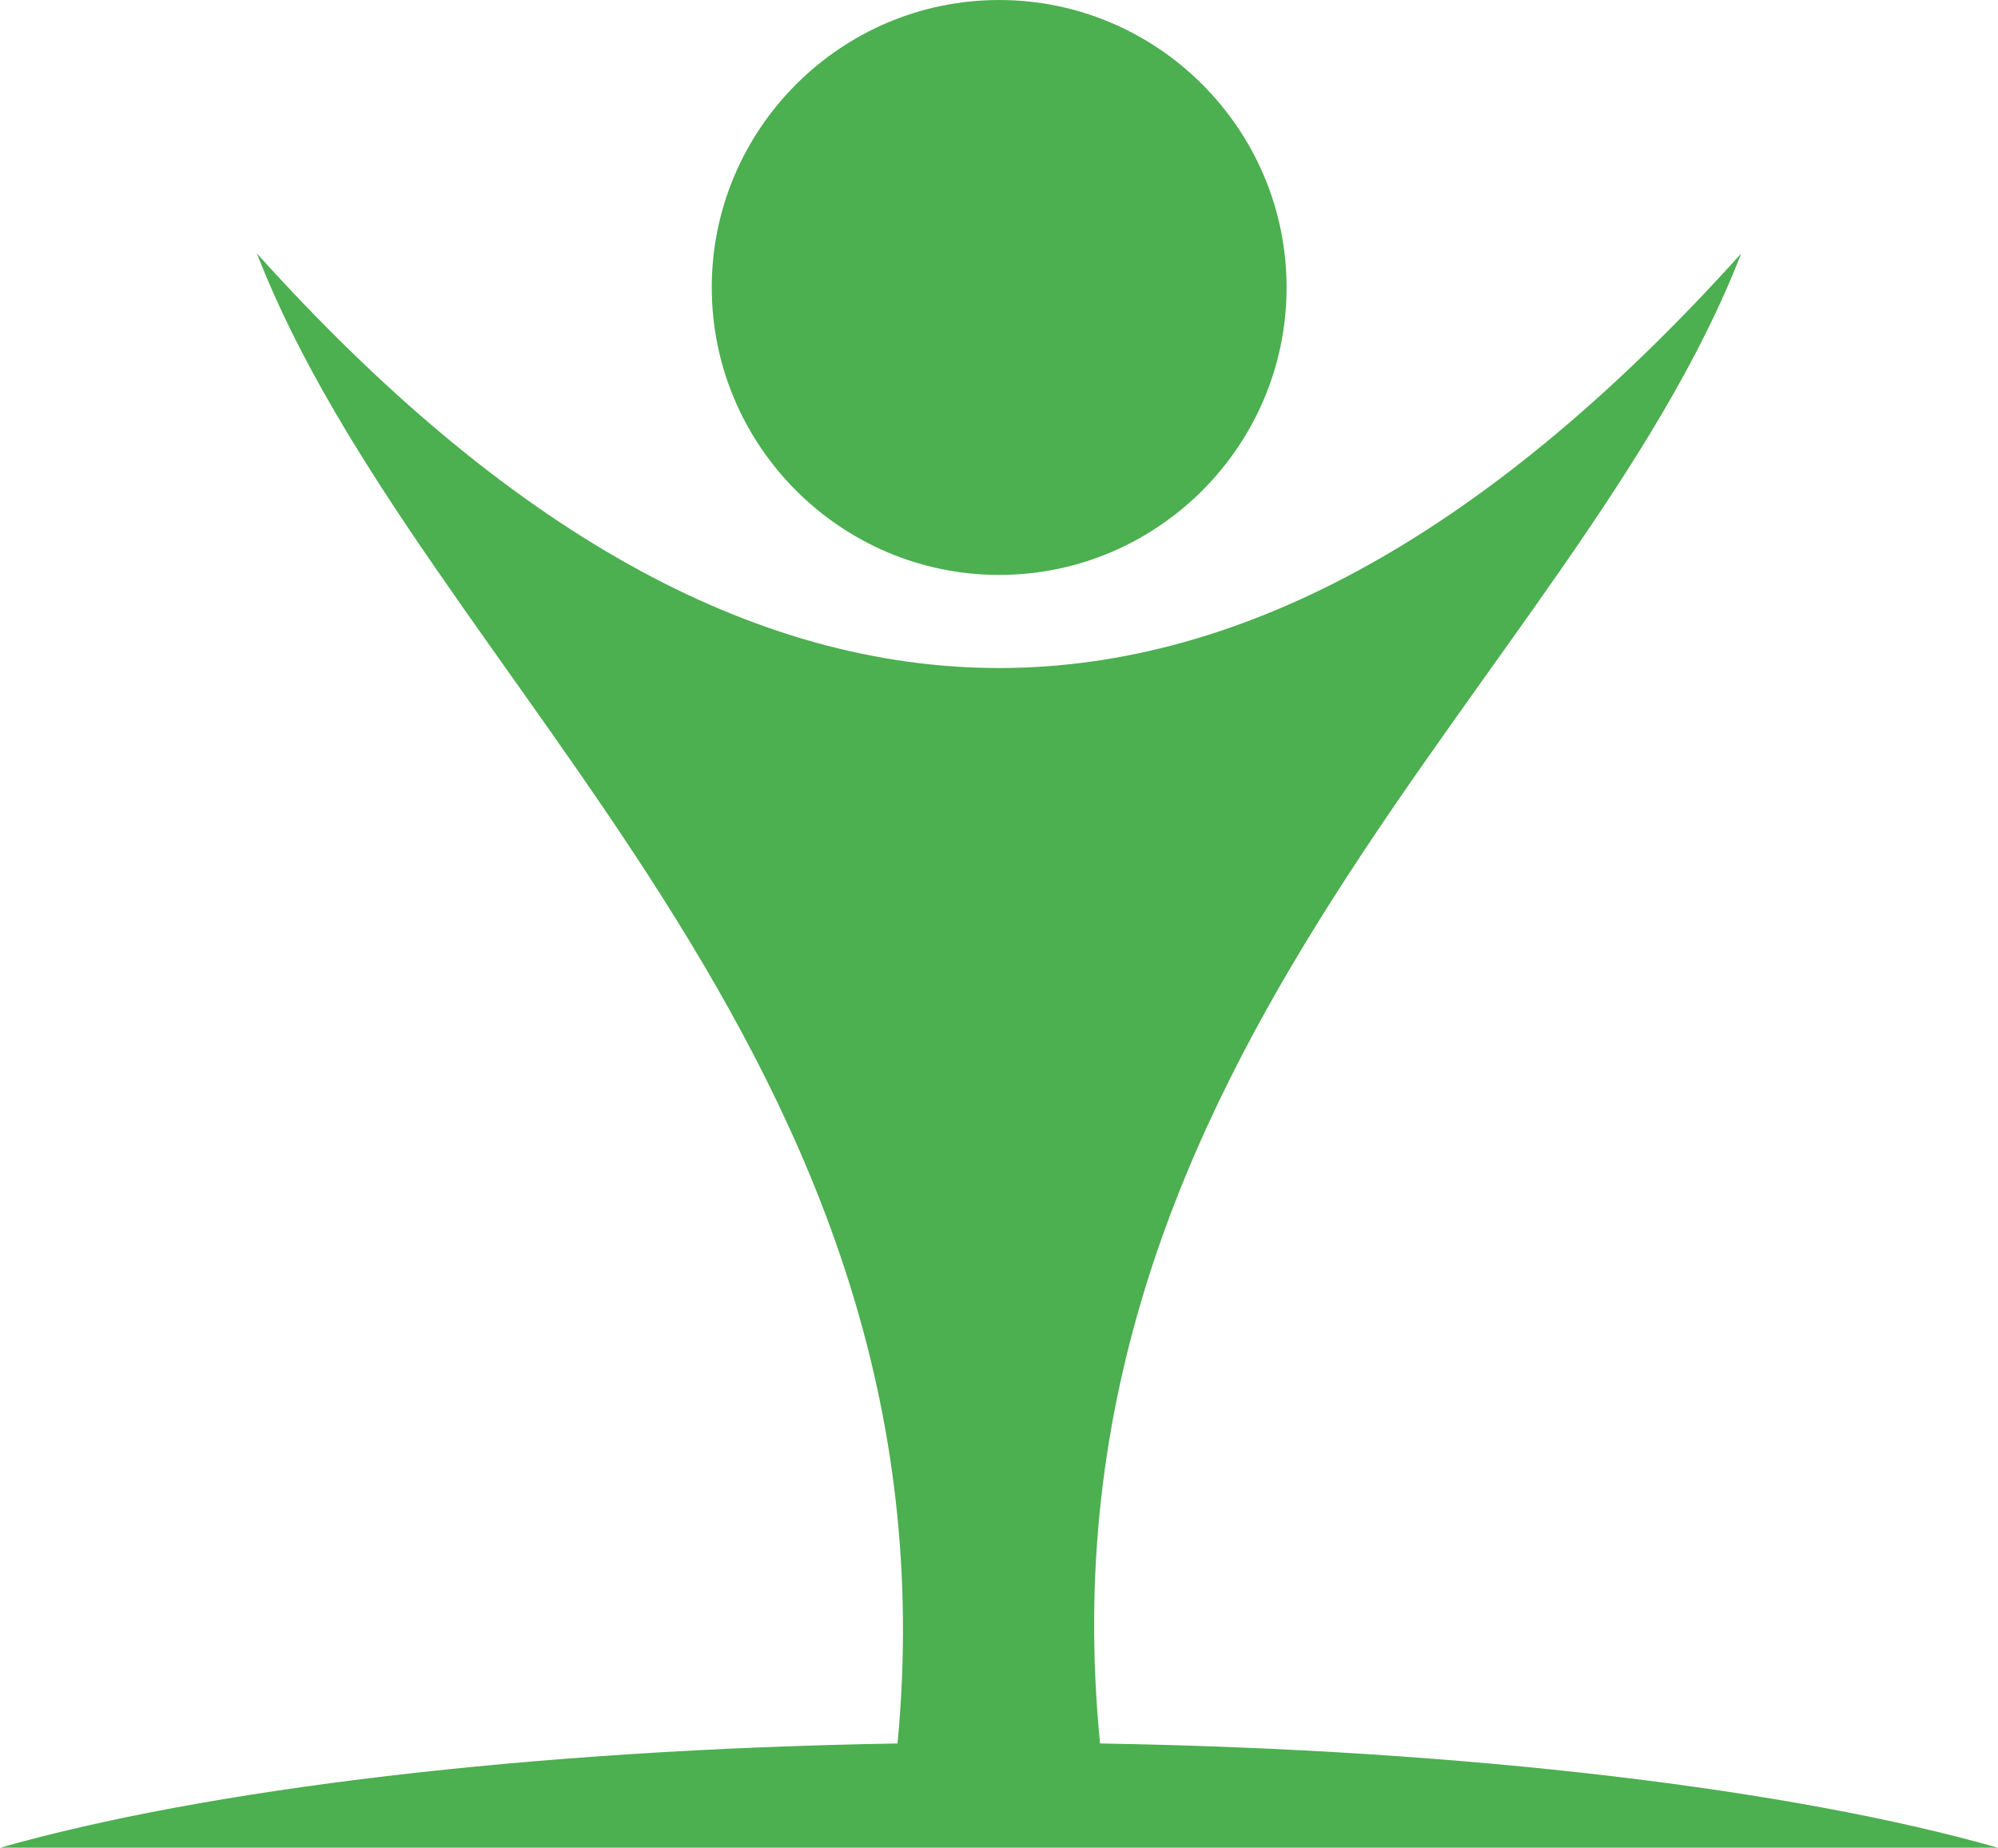
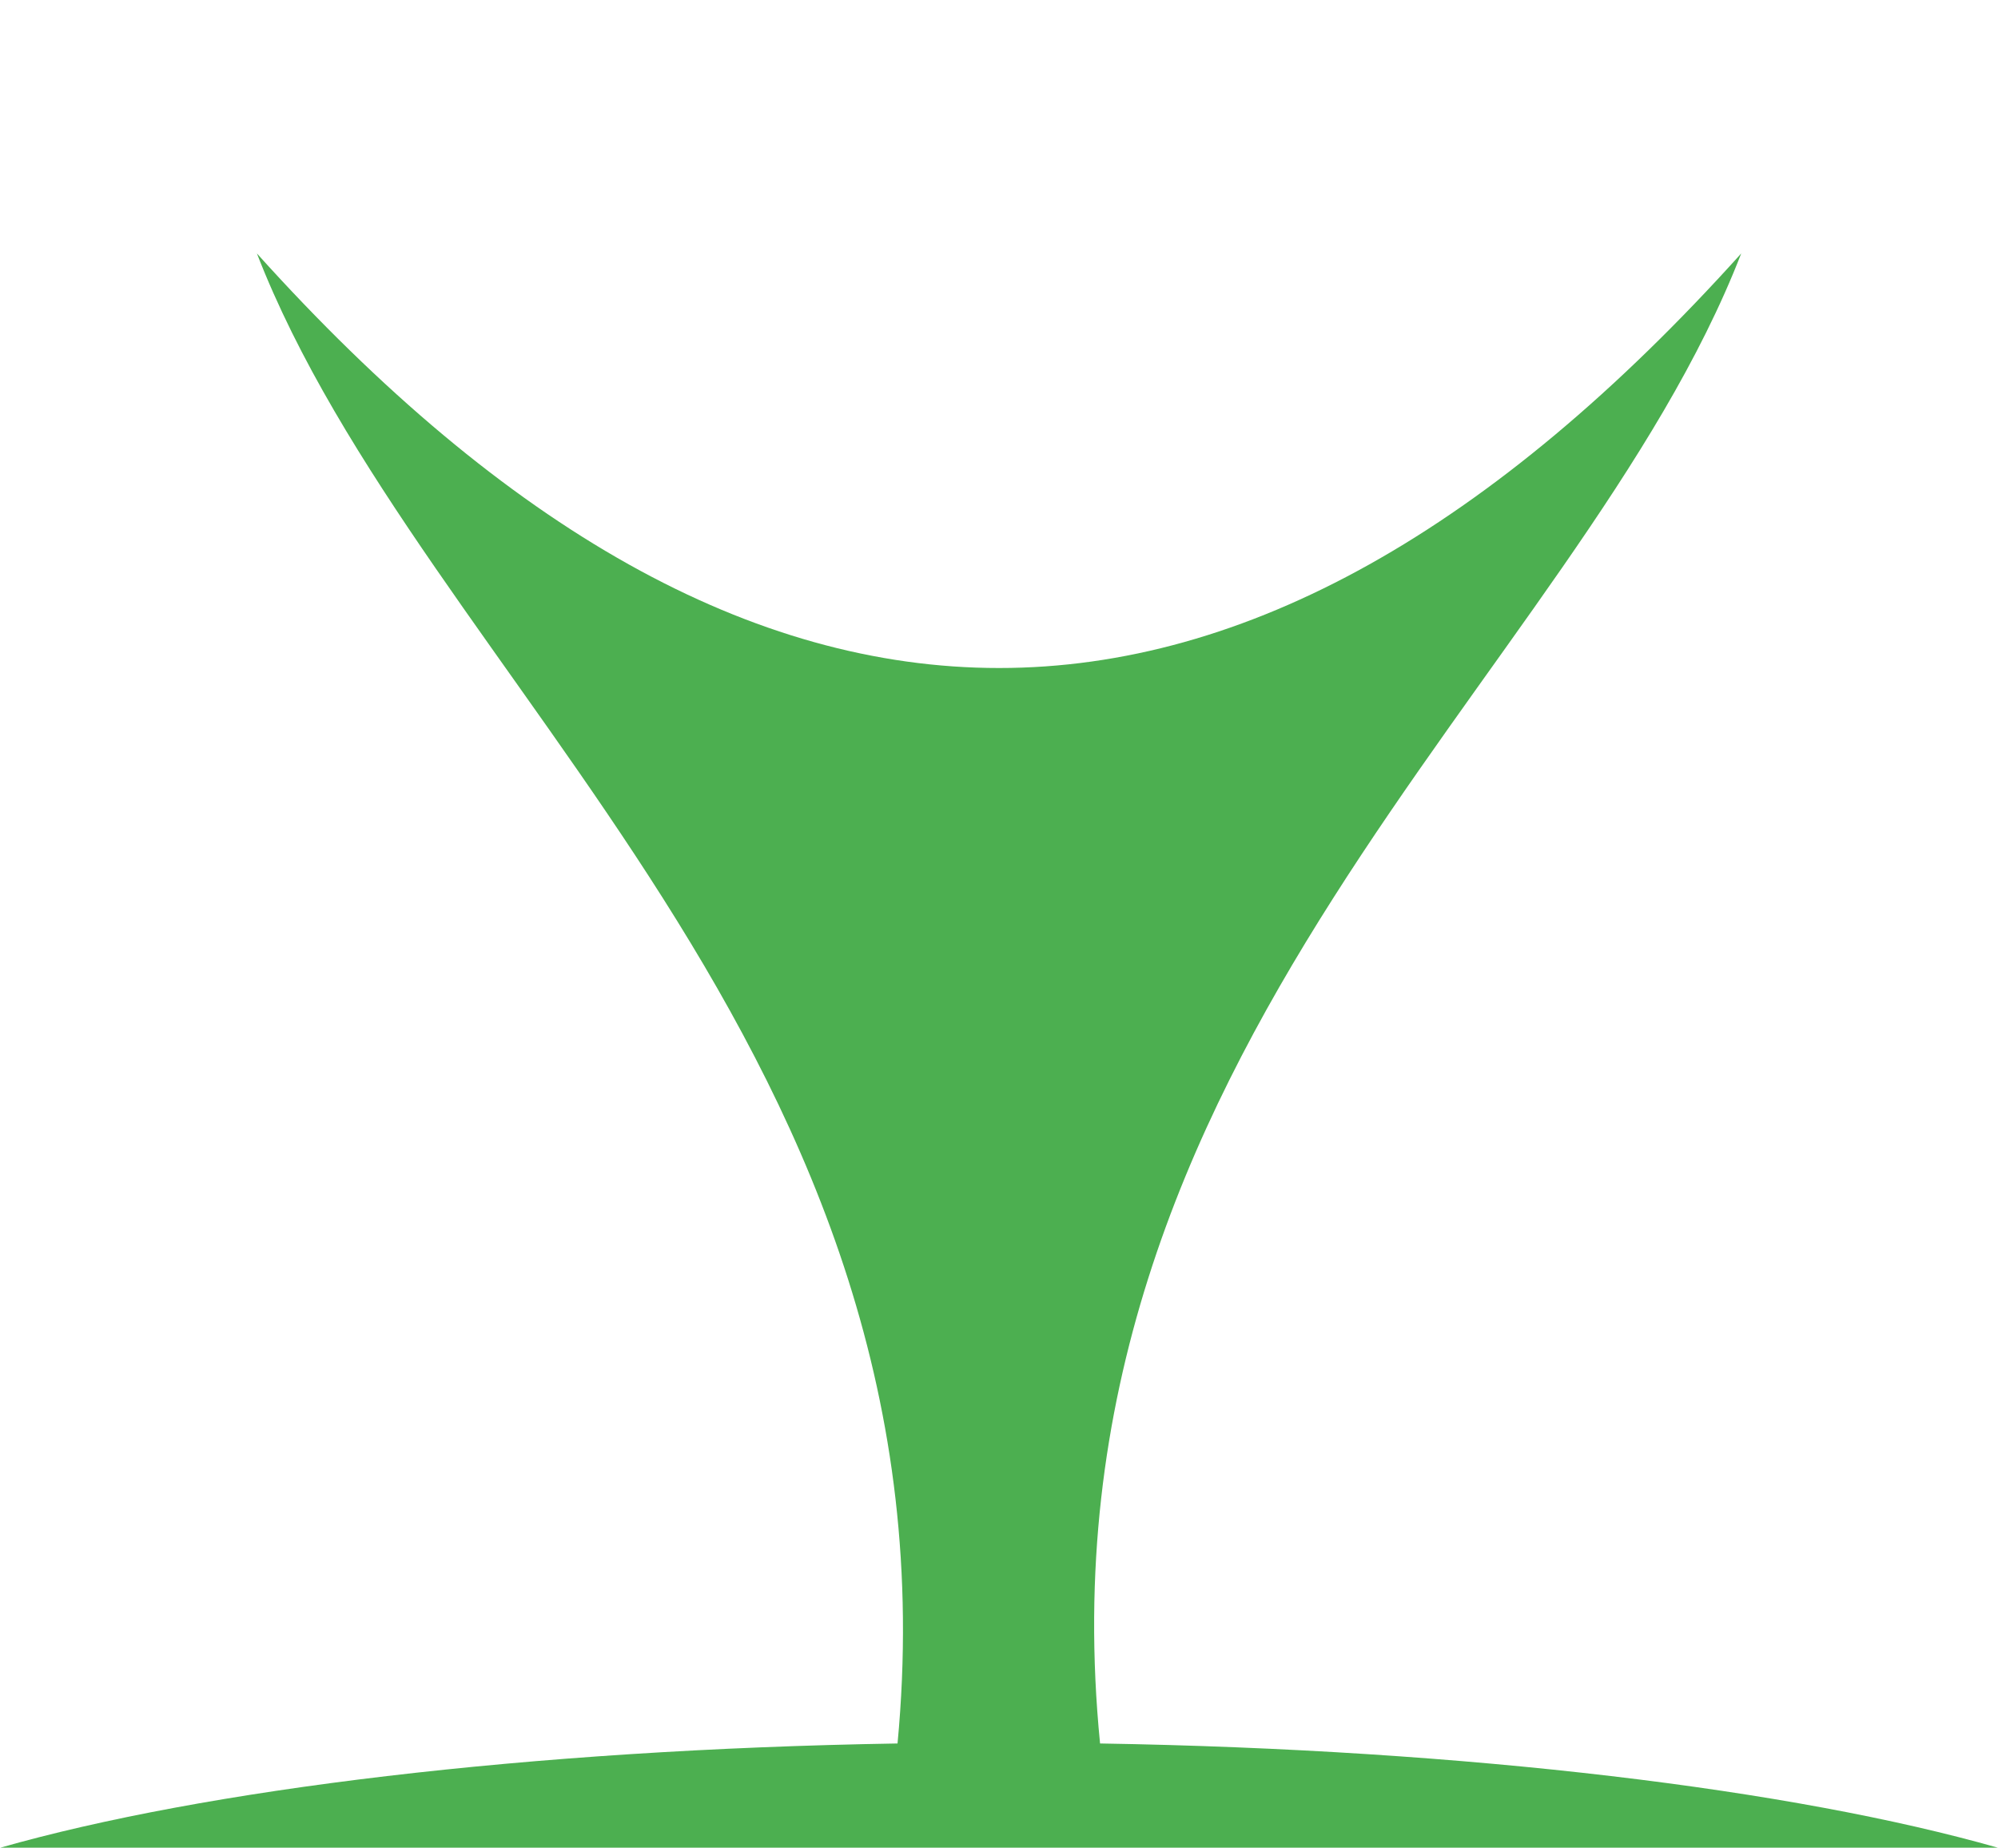
<svg xmlns="http://www.w3.org/2000/svg" width="282.585" zoomAndPan="magnify" viewBox="0 0 211.938 195.965" height="261.286" preserveAspectRatio="xMidYMid" version="1.0" id="svg106">
  <defs id="defs4" />
  <g id="g1" transform="matrix(1.25,0,0,1.25,-36.043,-41.731)">
    <path fill="#4caf50" d="M 28.836,190.166 H 198.395 c -17.375,-4.946 -44.831,-8.328 -76.209,-8.849 -5.819,-58.699 40.461,-90.463 54.409,-126.427 -42.205,46.9 -83.754,46.9 -125.96,0 13.949,35.964 59.913,67.944 54.364,126.427 -31.351,0.522 -58.798,3.903 -76.164,8.849 z m 0,0" fill-opacity="1" fill-rule="evenodd" id="path18" style="stroke-width:2.302" />
-     <path fill="#4caf50" d="m 113.624,82.166 c 13.436,0 24.39,-10.954 24.39,-24.39 0,-13.436 -10.954,-24.39 -24.39,-24.39 -13.436,0 -24.39,10.954 -24.39,24.39 0,13.436 10.954,24.39 24.39,24.39 z m 0,0" fill-opacity="1" fill-rule="evenodd" id="path19" style="stroke-width:2.302" />
  </g>
</svg>